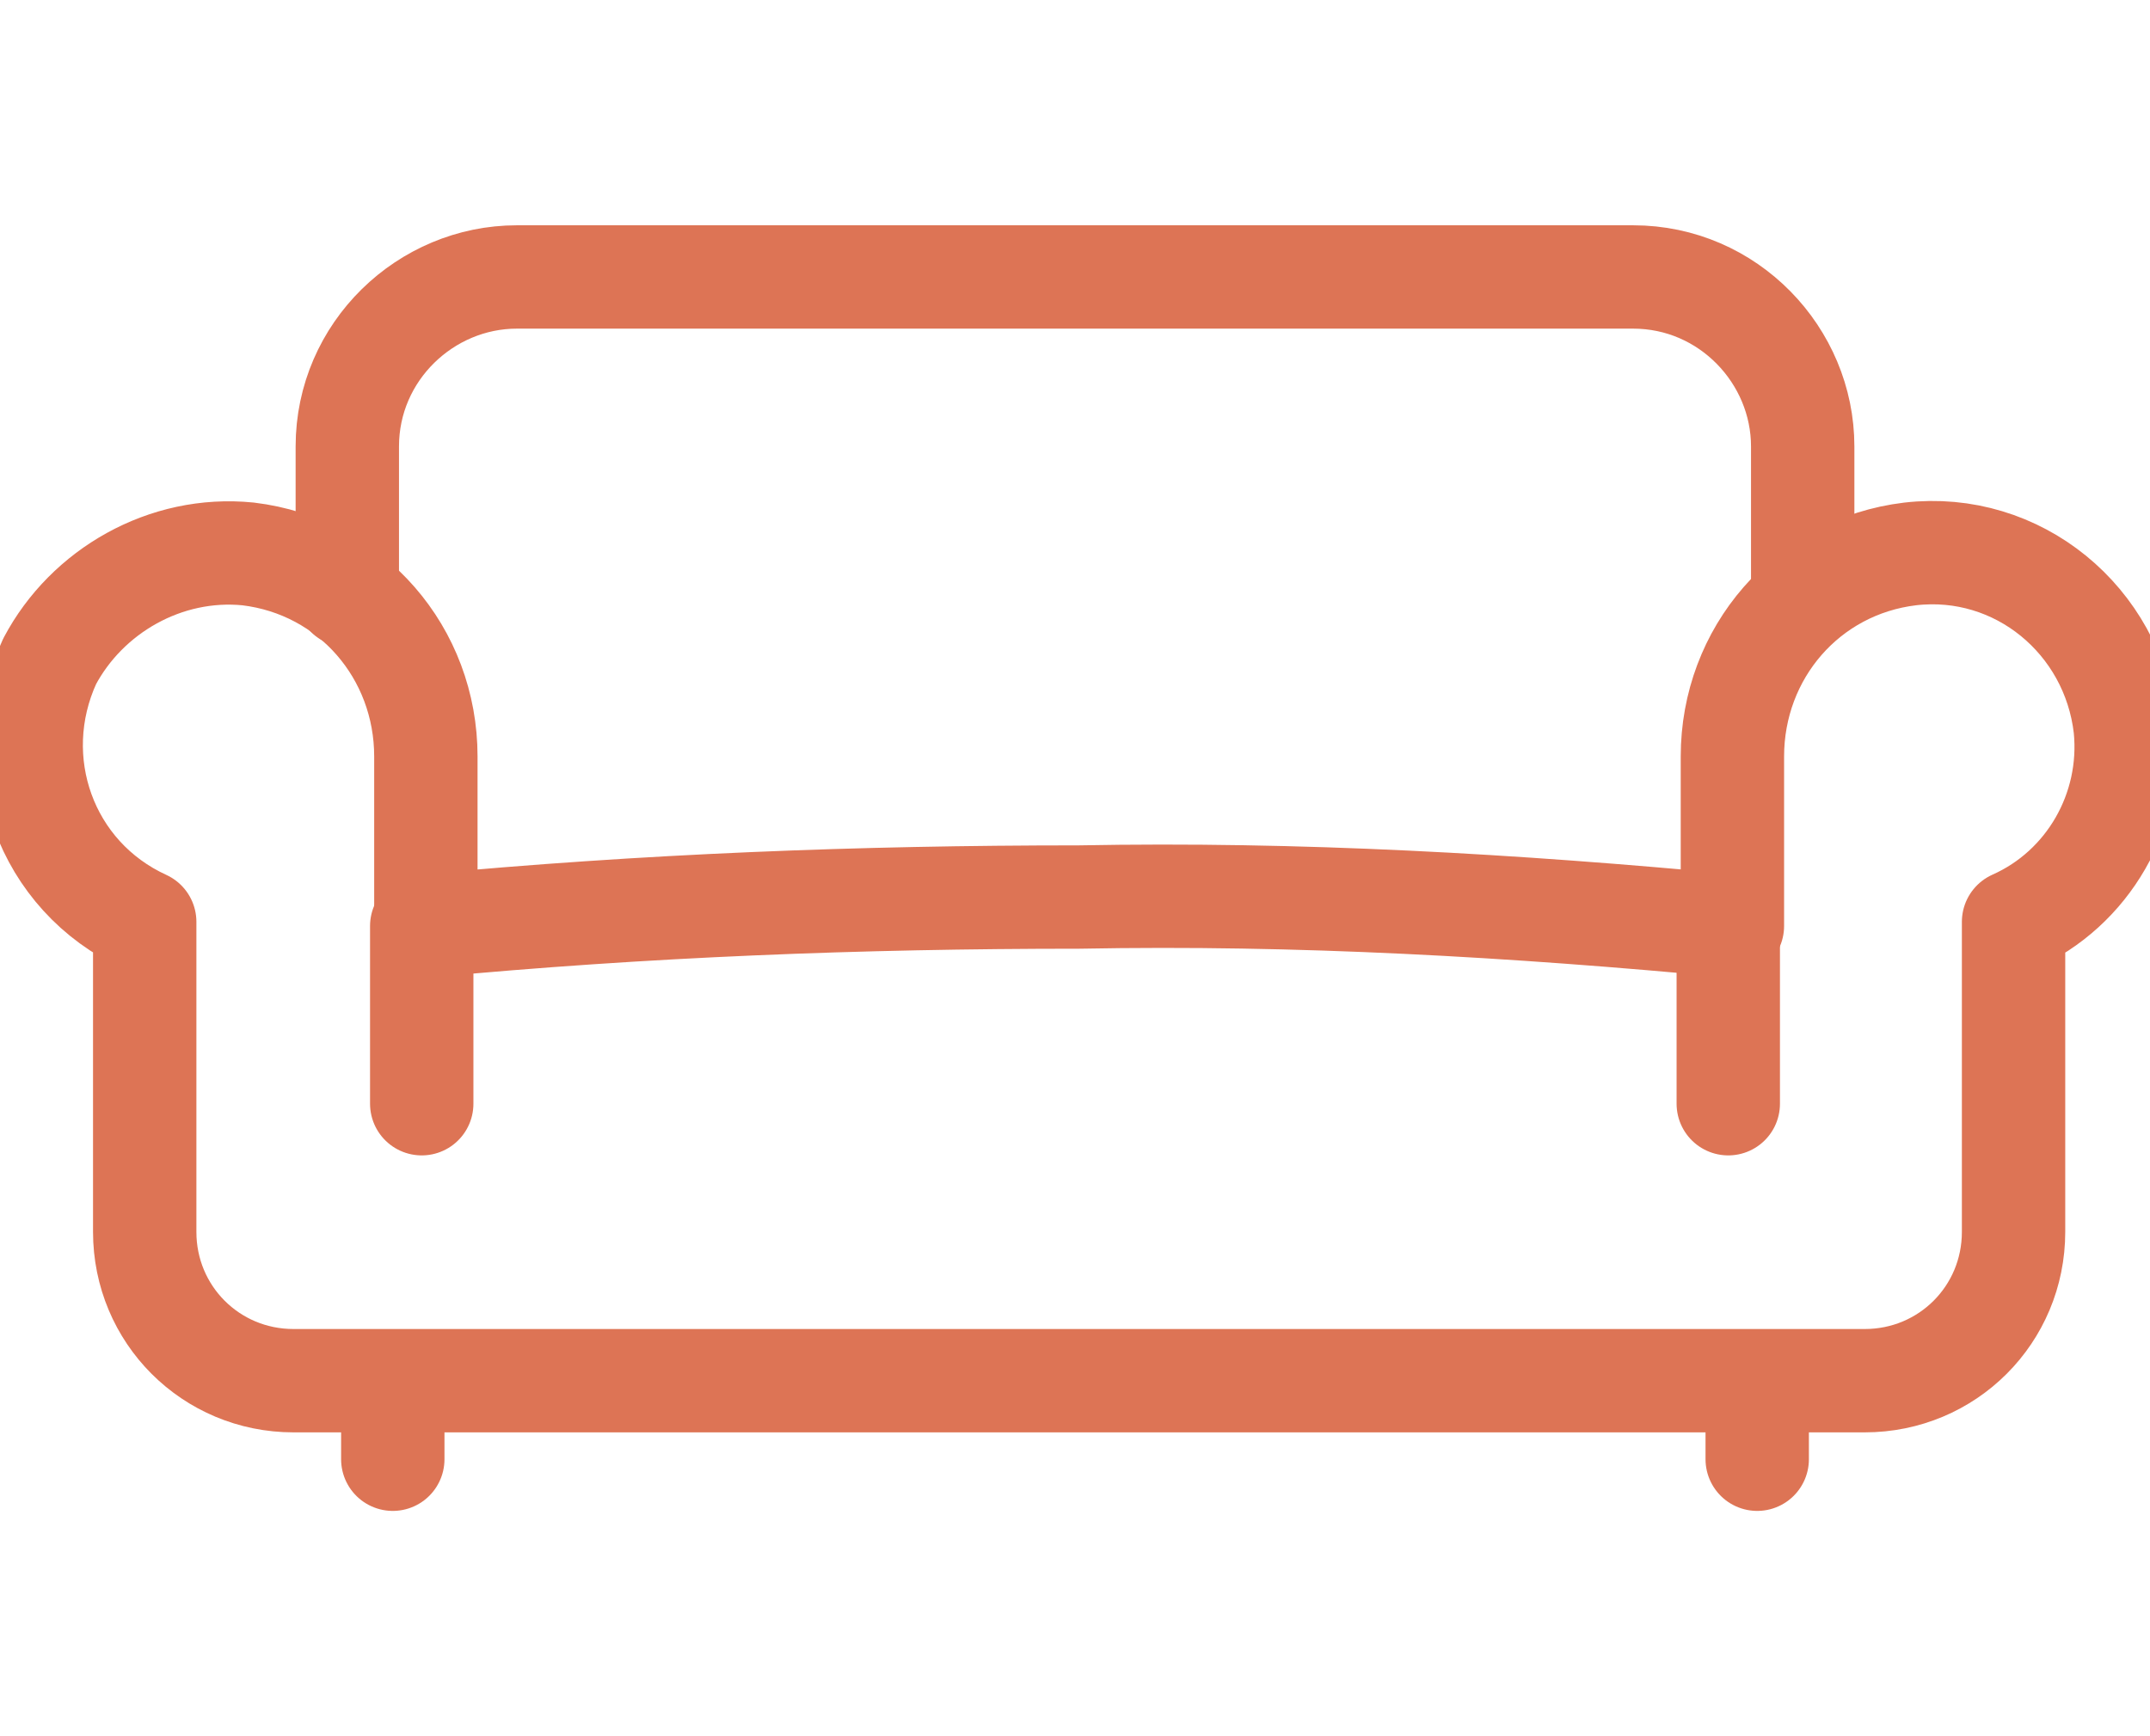
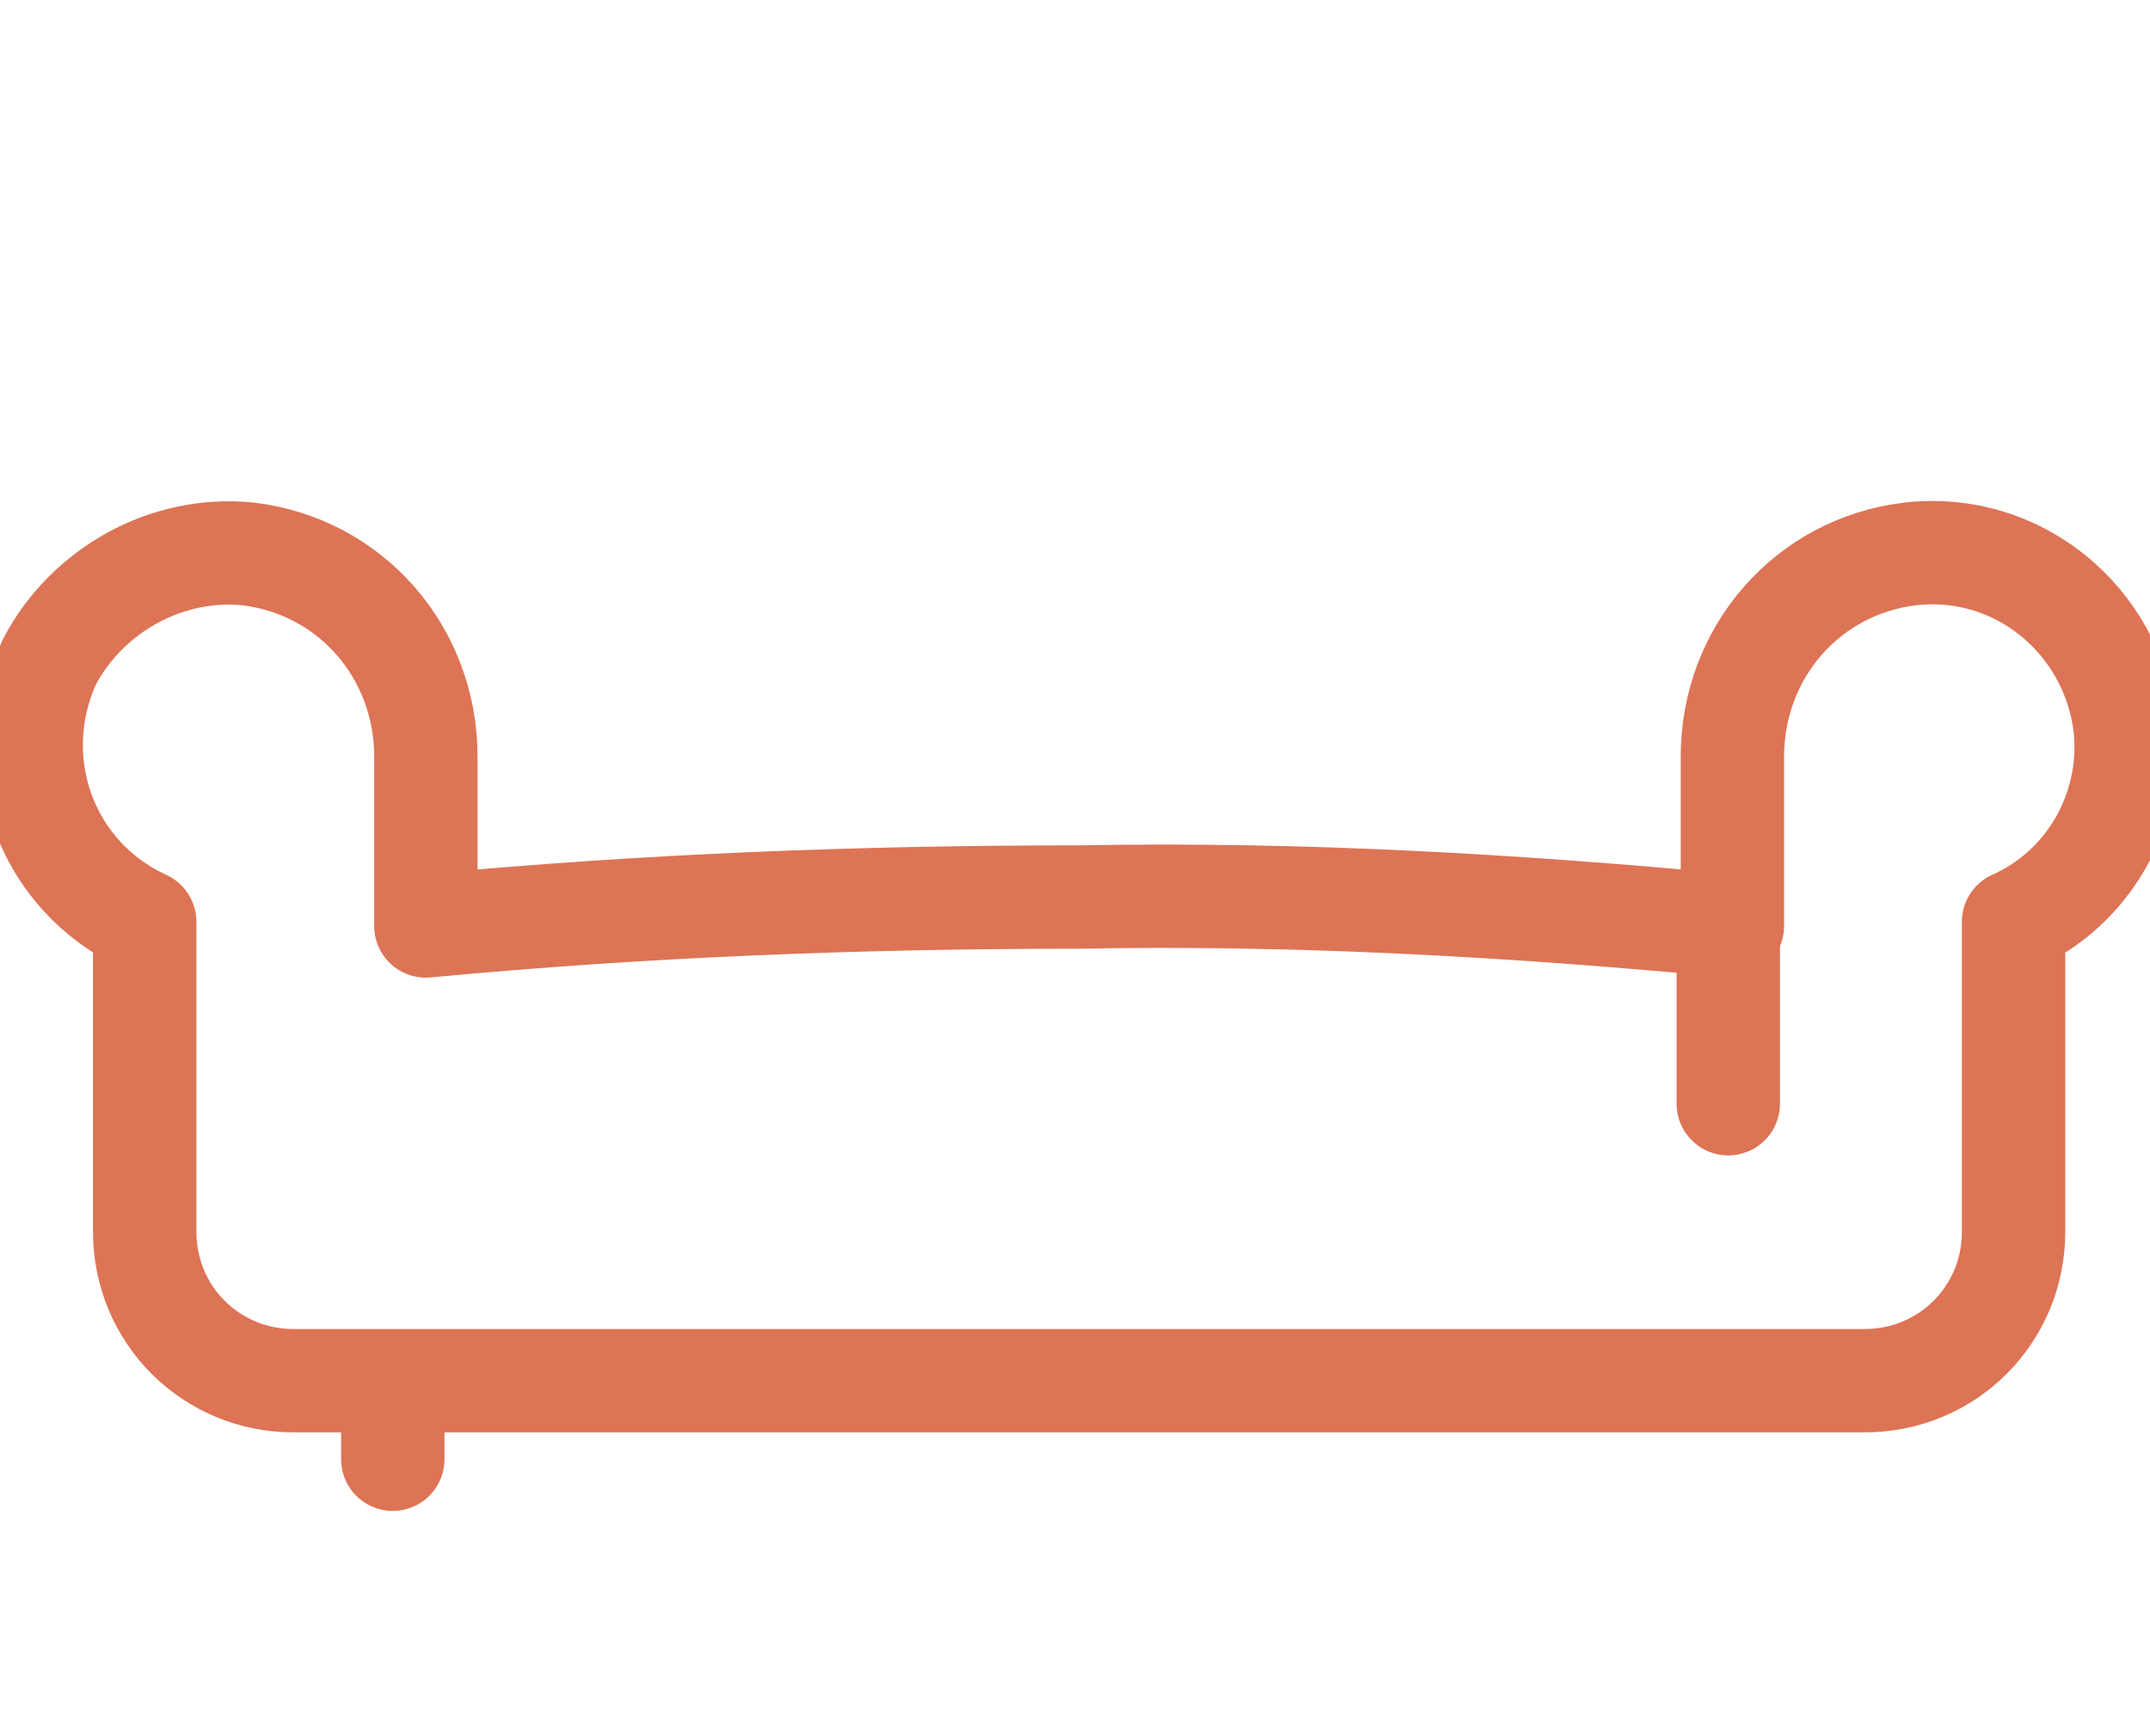
<svg xmlns="http://www.w3.org/2000/svg" version="1.1" id="Calque_1" x="0px" y="0px" viewBox="0 0 52 42" enable-background="new 0 0 52 42" xml:space="preserve">
  <path id="Tracé_4986" fill="none" stroke="#DD7455" stroke-width="2.5" stroke-linecap="round" stroke-linejoin="round" d="M6,13.4  c2.5,0.3,4.3,2.4,4.3,4.9v4.1c5.3-0.5,10.5-0.7,15.8-0.7c5.3-0.1,10.5,0.2,15.8,0.7v-4.1c0-2.5,1.8-4.6,4.3-4.9  c2.6-0.3,4.9,1.6,5.2,4.2c0.2,2-0.9,3.9-2.7,4.7v7.5c0,2-1.6,3.6-3.6,3.6H7.1c-2,0-3.6-1.6-3.6-3.6v-7.5c-2.4-1.1-3.4-3.9-2.3-6.3  C2.1,14.3,4,13.2,6,13.4z" />
-   <line id="Ligne_92" fill="none" stroke="#DD7455" stroke-width="2.5" stroke-linecap="round" stroke-linejoin="round" x1="42.5" y1="33.5" x2="42.5" y2="35.3" />
-   <path id="Tracé_4987" fill="none" stroke="#DD7455" stroke-width="2.5" stroke-linecap="round" stroke-linejoin="round" d="  M8.4,14.4v-3.6c0-2.3,1.9-4.1,4.1-4.1c0,0,0,0,0,0h27c2.3,0,4.1,1.9,4.1,4.1c0,0,0,0,0,0v3.6" />
  <line id="Ligne_93" fill="none" stroke="#DD7455" stroke-width="2.5" stroke-linecap="round" stroke-linejoin="round" x1="9.5" y1="33.5" x2="9.5" y2="35.3" />
-   <line id="Ligne_94" fill="none" stroke="#DD7455" stroke-width="2.5" stroke-linecap="round" stroke-linejoin="round" x1="10.2" y1="22.4" x2="10.2" y2="26.7" />
  <line id="Ligne_95" fill="none" stroke="#DD7455" stroke-width="2.5" stroke-linecap="round" stroke-linejoin="round" x1="41.8" y1="22.4" x2="41.8" y2="26.7" />
</svg>